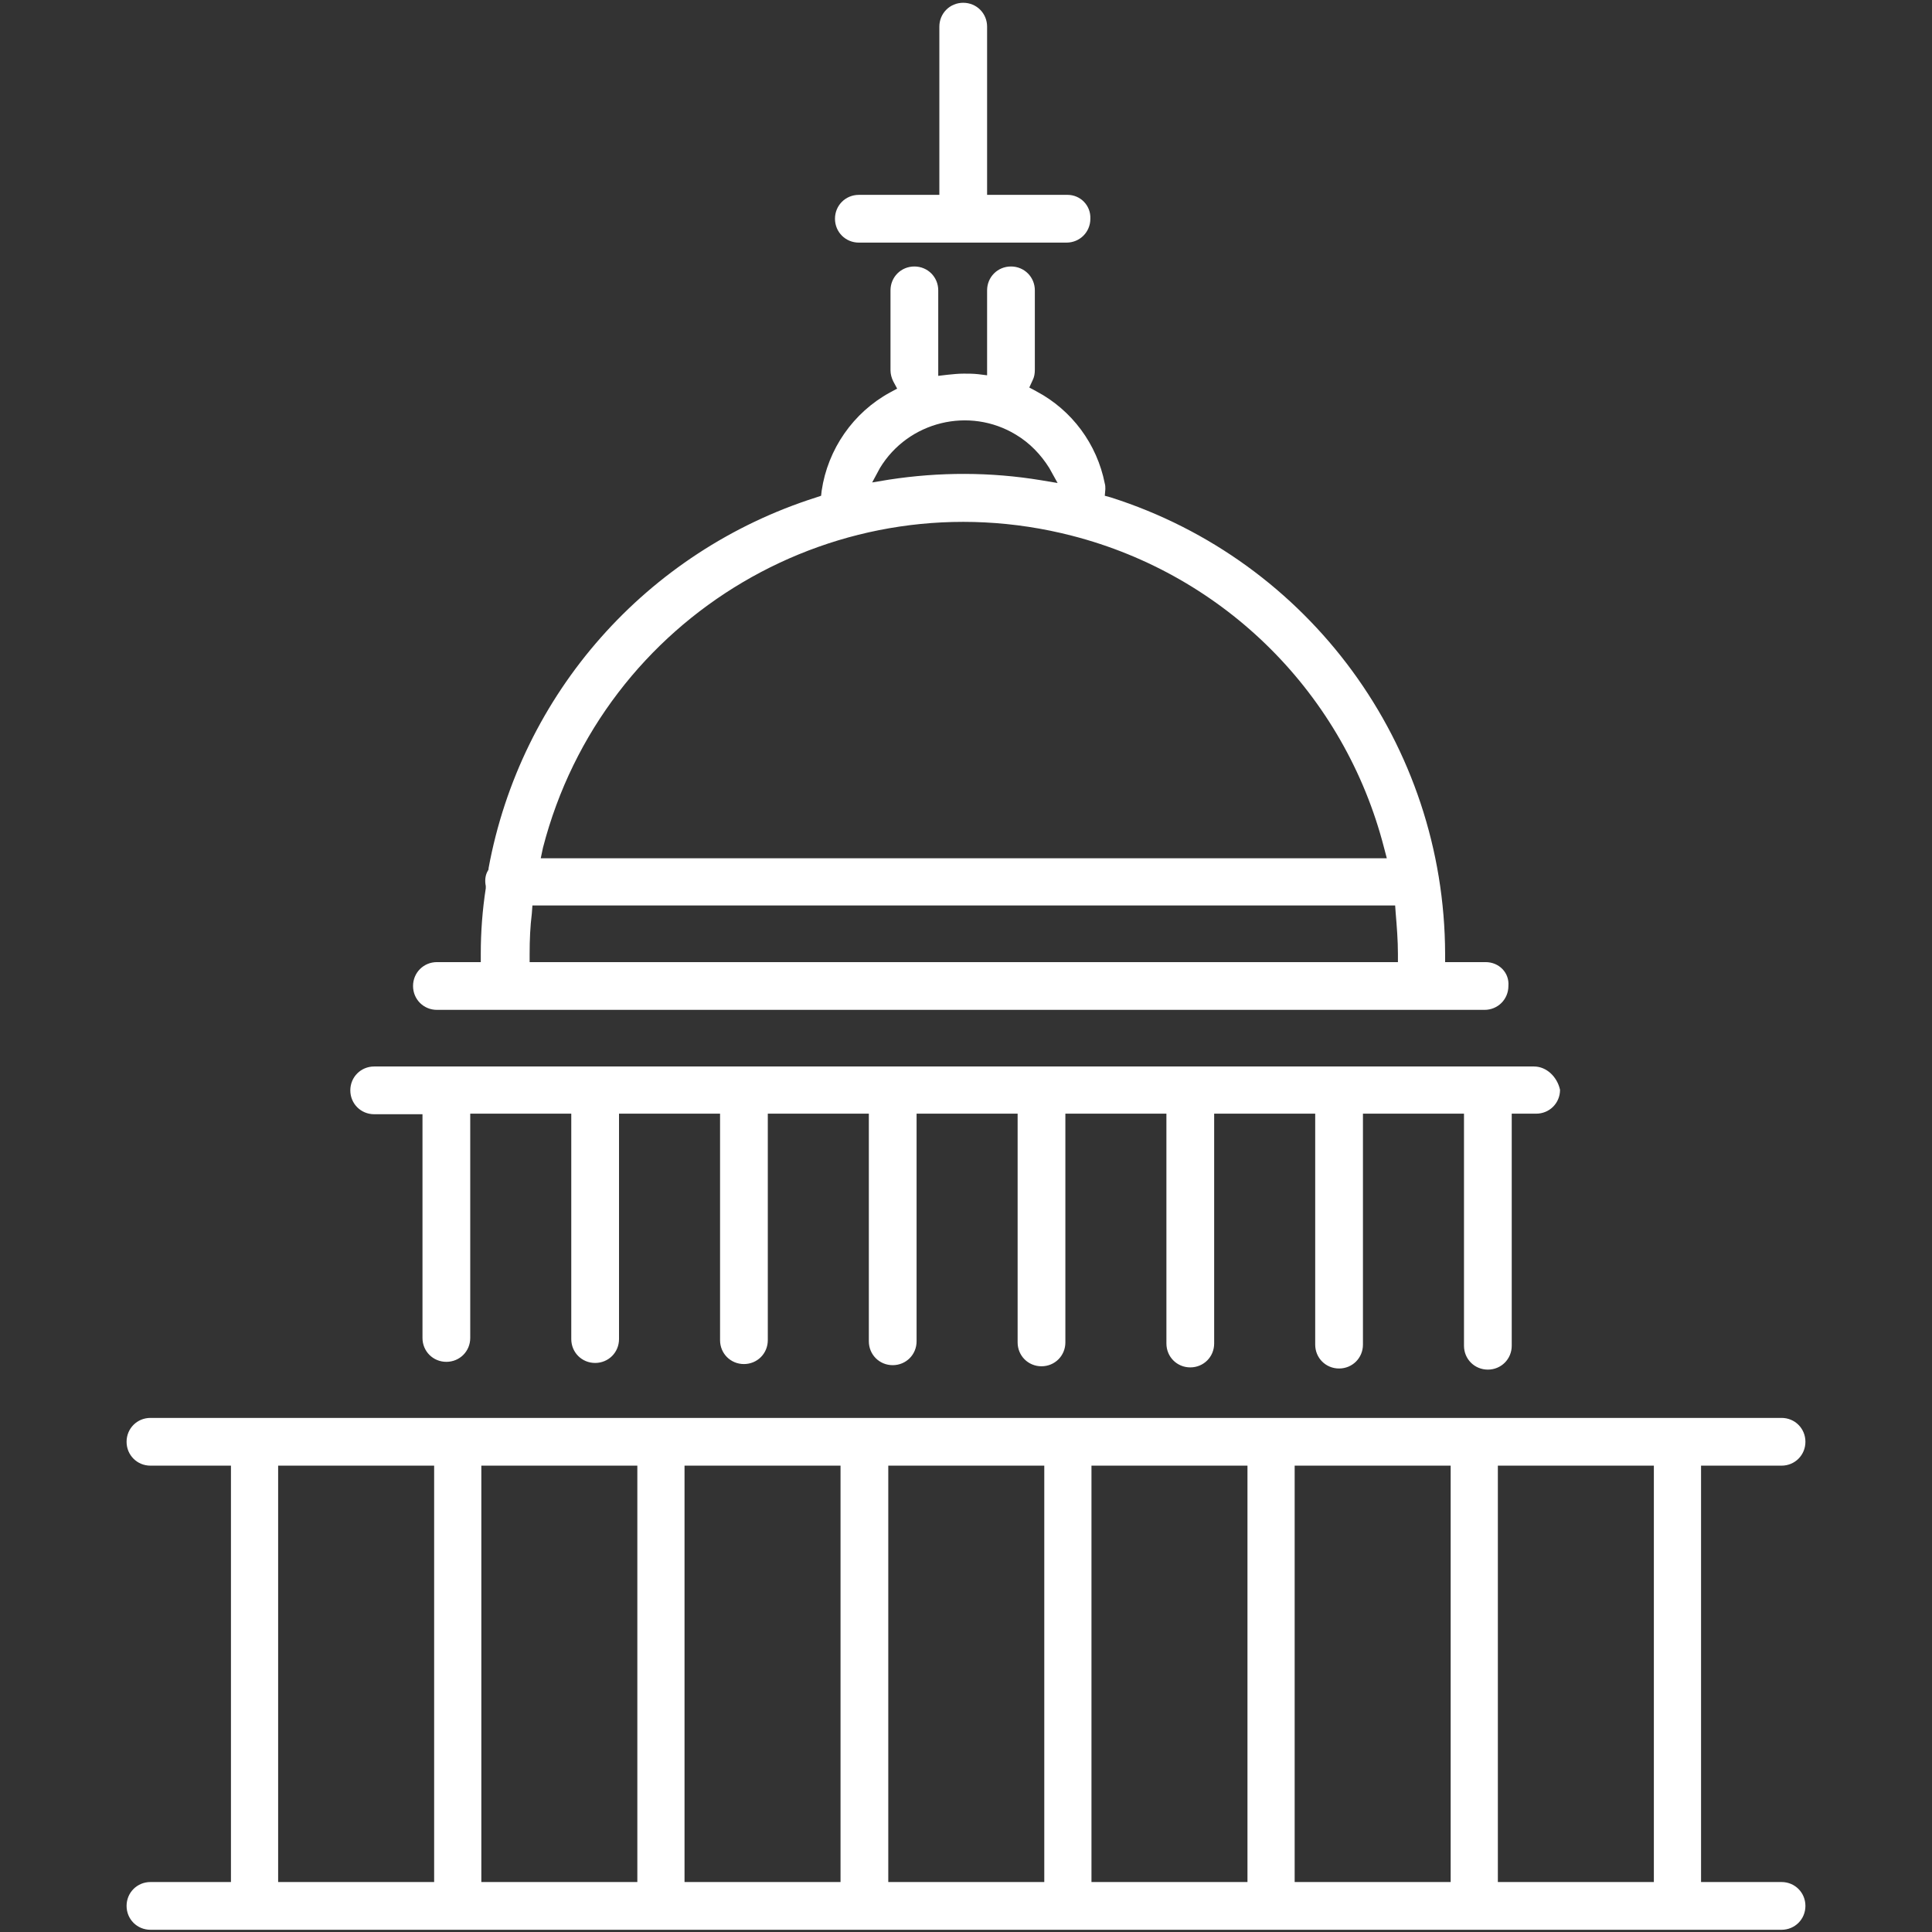
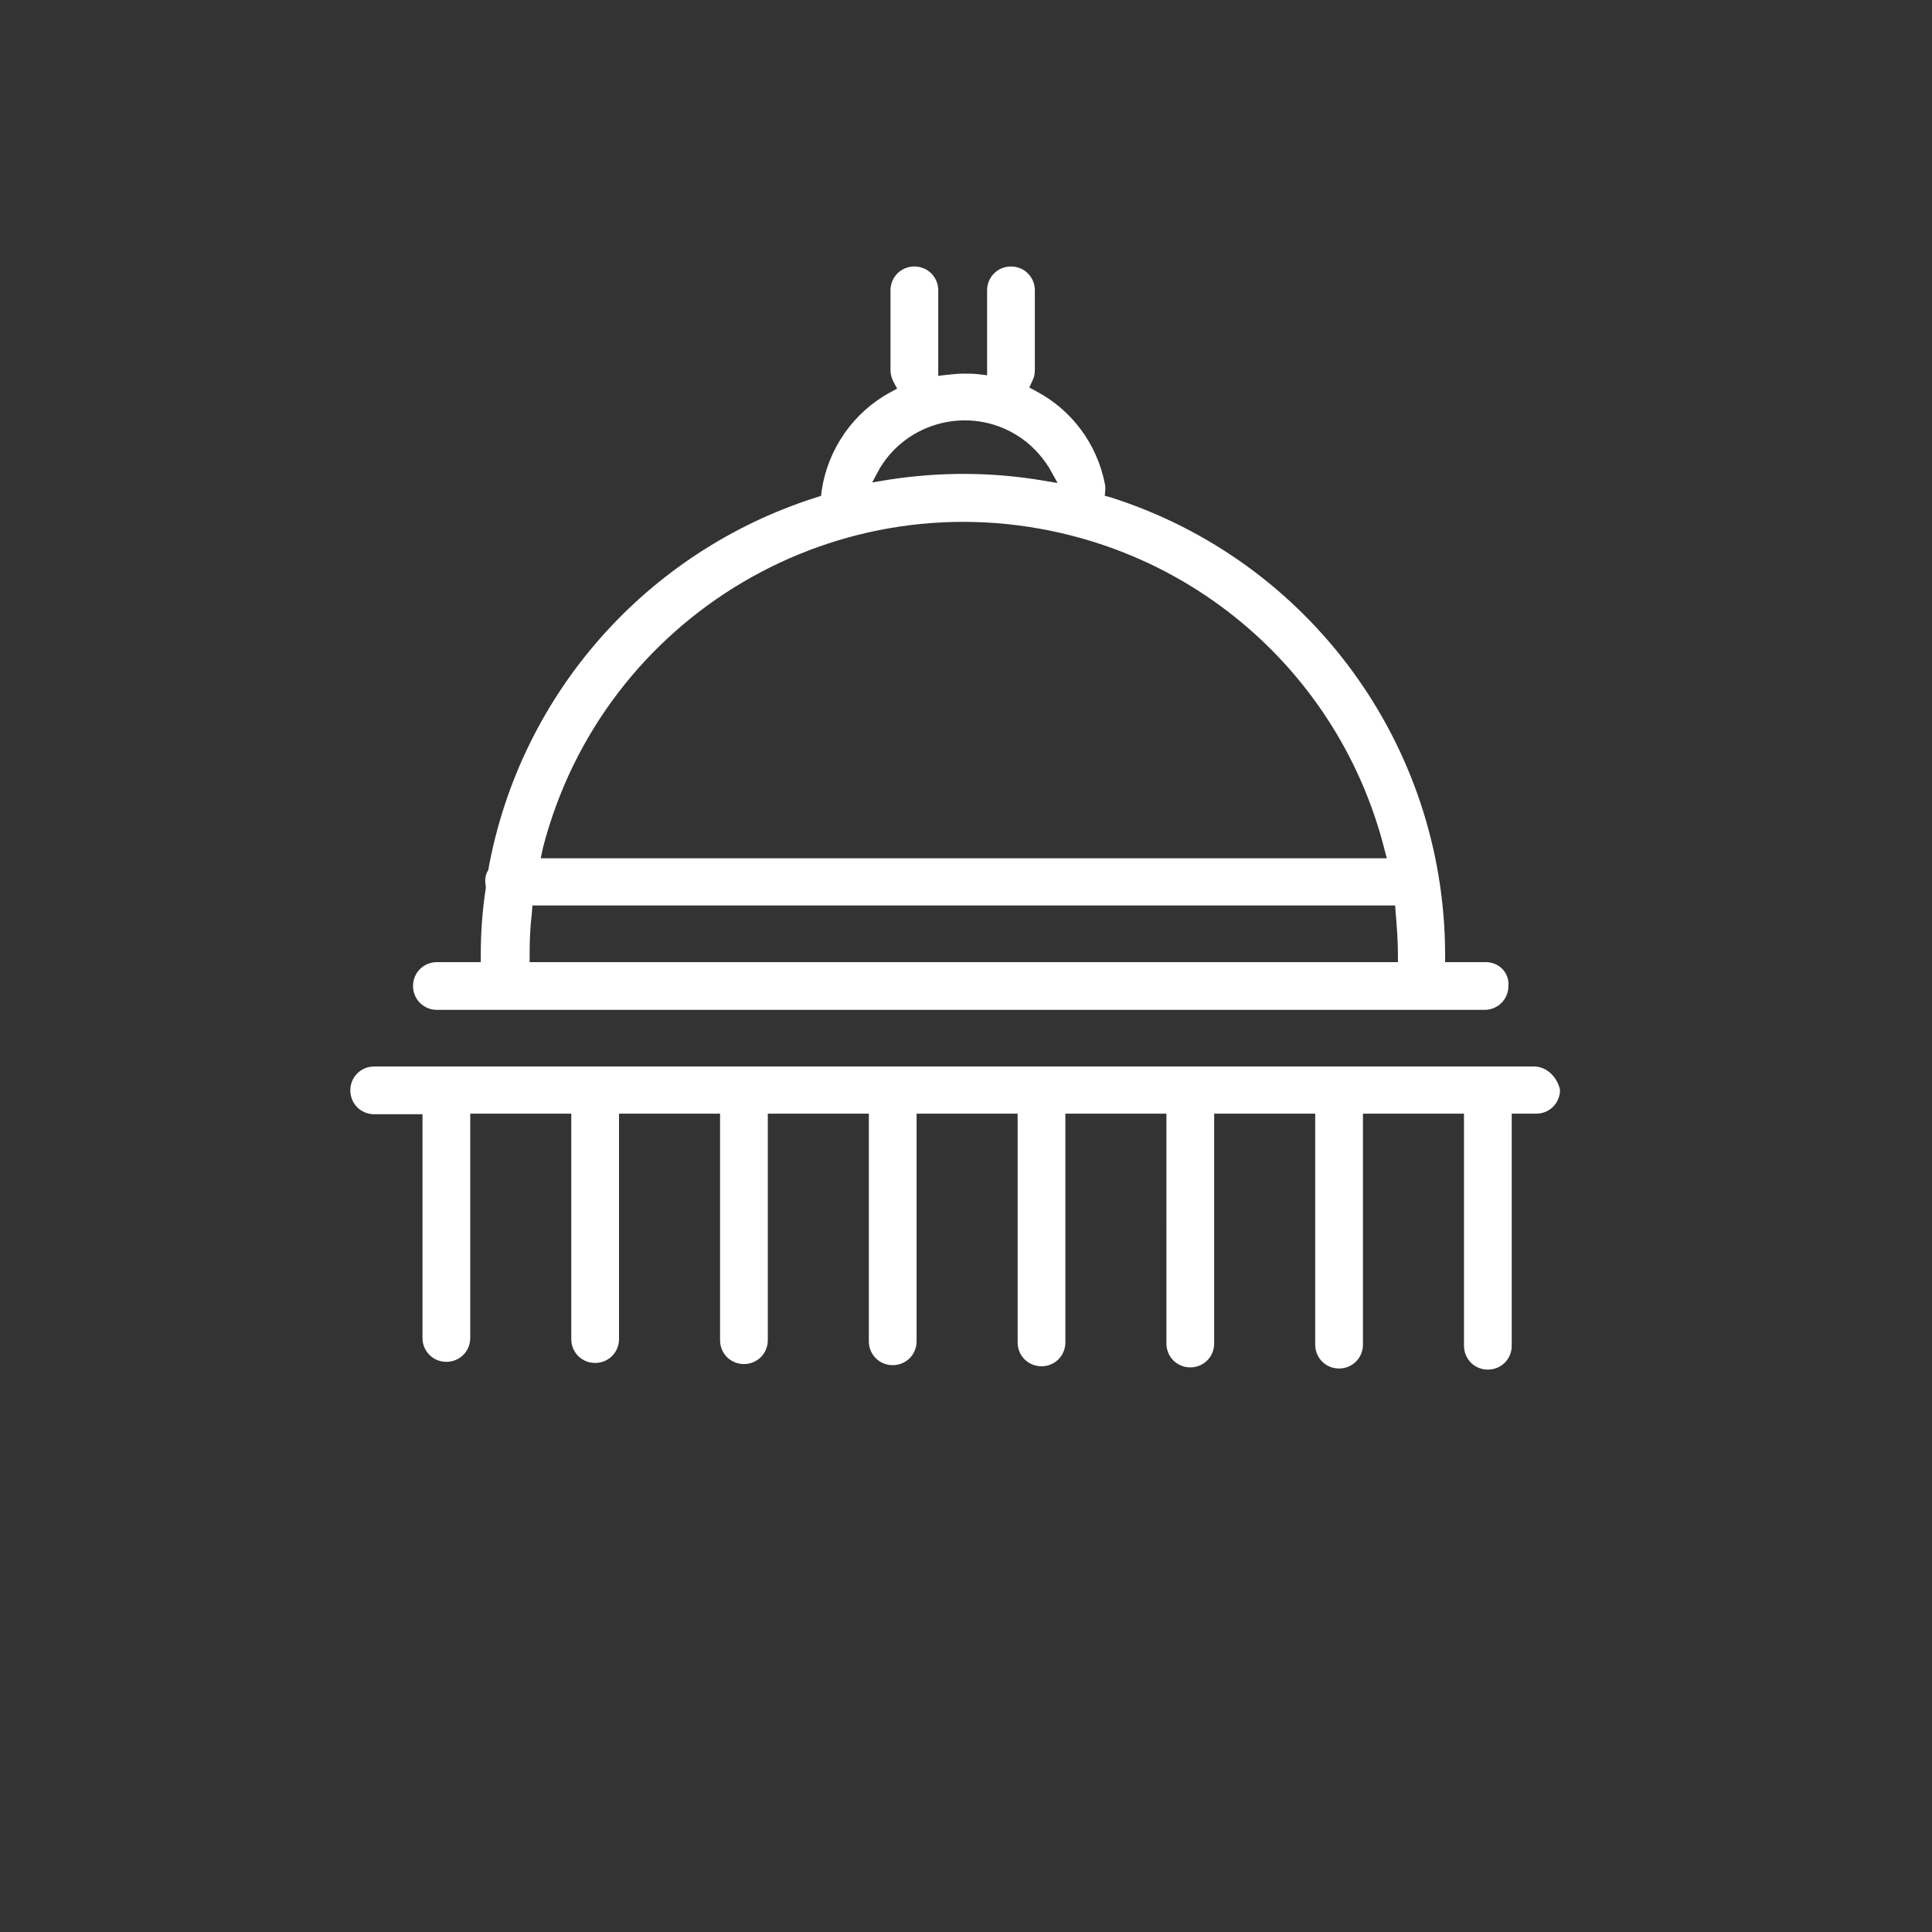
<svg xmlns="http://www.w3.org/2000/svg" version="1.1" id="Layer_1" x="0px" y="0px" viewBox="0 0 348 348" style="enable-background:new 0 0 348 348;" xml:space="preserve">
  <rect x="0" y="0" width="348" height="348" fill="#333333" stroke="none" />
  <style type="text/css">
	.st0{fill:#FFFFFF;}
</style>
  <title>Asset 1</title>
  <g id="Layer_2">
    <g id="_ÎÓÈ_2">
      <path class="st0" d="M276.3,192.1H67.4c-2.4,0-4.3,1.9-4.3,4.3c0,2.4,1.9,4.3,4.3,4.3h8.7V241c0,2.4,1.9,4.3,4.3,4.3    c2.4,0,4.3-1.9,4.3-4.3v-40.4h18.2v40.6c0,2.4,1.9,4.3,4.3,4.3s4.3-1.9,4.3-4.3v-40.6h18.2v40.8c0,2.4,1.9,4.3,4.3,4.3    c2.4,0,4.3-1.9,4.3-4.3v-40.8h18.2v41c0,2.4,1.9,4.3,4.3,4.3c2.4,0,4.3-1.9,4.3-4.3v-41h18.2v41.2c0,2.4,1.9,4.3,4.3,4.3    c2.4,0,4.3-1.9,4.3-4.3v-41.2h18.2V242c0,2.4,1.9,4.3,4.3,4.3c2.4,0,4.3-1.9,4.3-4.3v-41.4h18.2v41.6c0,2.4,1.9,4.3,4.3,4.3    c2.4,0,4.3-1.9,4.3-4.3v-41.6h18.2v41.8c0,2.4,1.9,4.3,4.3,4.3c2.4,0,4.3-1.9,4.3-4.3v-41.8h4.4c2.4,0,4.3-1.9,4.3-4.3    C280.5,194,278.6,192.1,276.3,192.1L276.3,192.1z" />
-       <path class="st0" d="M320.9,339h-14.5v-75h14.5c2.4,0,4.3-1.9,4.3-4.3c0-2.4-1.9-4.3-4.3-4.3H27.1c-2.4,0-4.3,1.9-4.3,4.3    c0,2.4,1.9,4.3,4.3,4.3h14.5v75H27.1c-2.4,0-4.3,1.9-4.3,4.3c0,2.4,1.9,4.3,4.3,4.3c0,0,0,0,0,0h293.8c2.4,0,4.3-1.9,4.3-4.3    C325.2,340.9,323.3,339,320.9,339C320.9,339,320.9,339,320.9,339z M78.2,339H50.1v-75h28.1L78.2,339z M114.8,339H86.7v-75h28.1    L114.8,339z M151.4,339h-28.1v-75h28.1L151.4,339z M188.1,339H160v-75h28.1V339z M224.7,339h-28.1v-75h28.1V339z M261.3,339h-28.1    v-75h28.1V339z M297.9,339h-28.1v-75h28.1L297.9,339z" />
      <path class="st0" d="M267.6,173.3h-7.3v-1.5c-0.1-37.6-24.4-70.8-60.2-82.2l-1.1-0.3l0.1-1.2c0-0.3,0-0.7-0.1-1    c-1.4-7.1-5.9-13.2-12.3-16.6l-1.3-0.7l0.6-1.3c0.3-0.6,0.4-1.2,0.4-1.9V52.3c0-2.4-1.9-4.3-4.3-4.3c-2.4,0-4.3,1.9-4.3,4.3l0,0    v15.3l-1.6-0.2c-0.9-0.1-1.8-0.1-2.6-0.1c-1,0-1.9,0.1-2.9,0.2l-1.7,0.2V52.3c0-2.4-1.9-4.3-4.3-4.3c-2.4,0-4.3,1.9-4.3,4.3l0,0    v14.4c0,0.7,0.2,1.4,0.5,2l0.7,1.3l-1.3,0.7c-6.6,3.6-11.2,10.2-12.3,17.7l-0.1,0.9l-0.9,0.3c-30.5,9.7-53.2,35.3-59,66.8v0.2    l-0.1,0.2c-0.5,0.8-0.6,1.8-0.4,2.8v0.2v0.2c-0.6,3.9-0.9,7.8-0.9,11.8v1.5h-7.9c-2.4,0-4.3,1.9-4.3,4.3c0,2.4,1.9,4.3,4.3,4.3    h188.7c2.4,0,4.3-1.9,4.3-4.3C271.9,175.2,270,173.3,267.6,173.3L267.6,173.3z M158.5,84.3c5.1-8.4,16.1-11.1,24.5-6    c2.5,1.5,4.5,3.6,6,6l1.5,2.7l-3-0.5c-9.1-1.5-18.3-1.5-27.4-0.1l-3,0.5L158.5,84.3z M97.8,152.7c10.8-41.8,53.4-67,95.3-56.2    c27.6,7.1,49.1,28.6,56.2,56.2l0.5,1.9H97.4L97.8,152.7z M95.4,173.3v-1.5c0-2.5,0.1-4.9,0.4-7.3l0.1-1.4h155.4l0.1,1.4    c0.2,2.4,0.4,4.9,0.4,7.3v1.5H95.4z" />
-       <path class="st0" d="M192.3,35.1h-14.5V4.8c0-2.4-1.9-4.3-4.3-4.3c-2.4,0-4.3,1.9-4.3,4.3v30.3h-14.5c-2.4,0-4.3,1.9-4.3,4.3    c0,2.4,1.9,4.3,4.3,4.3c0,0,0,0,0,0h37.4c2.4,0,4.3-1.9,4.3-4.3C196.5,37,194.6,35.1,192.3,35.1C192.3,35.1,192.3,35.1,192.3,35.1    L192.3,35.1z" />
    </g>
  </g>
</svg>